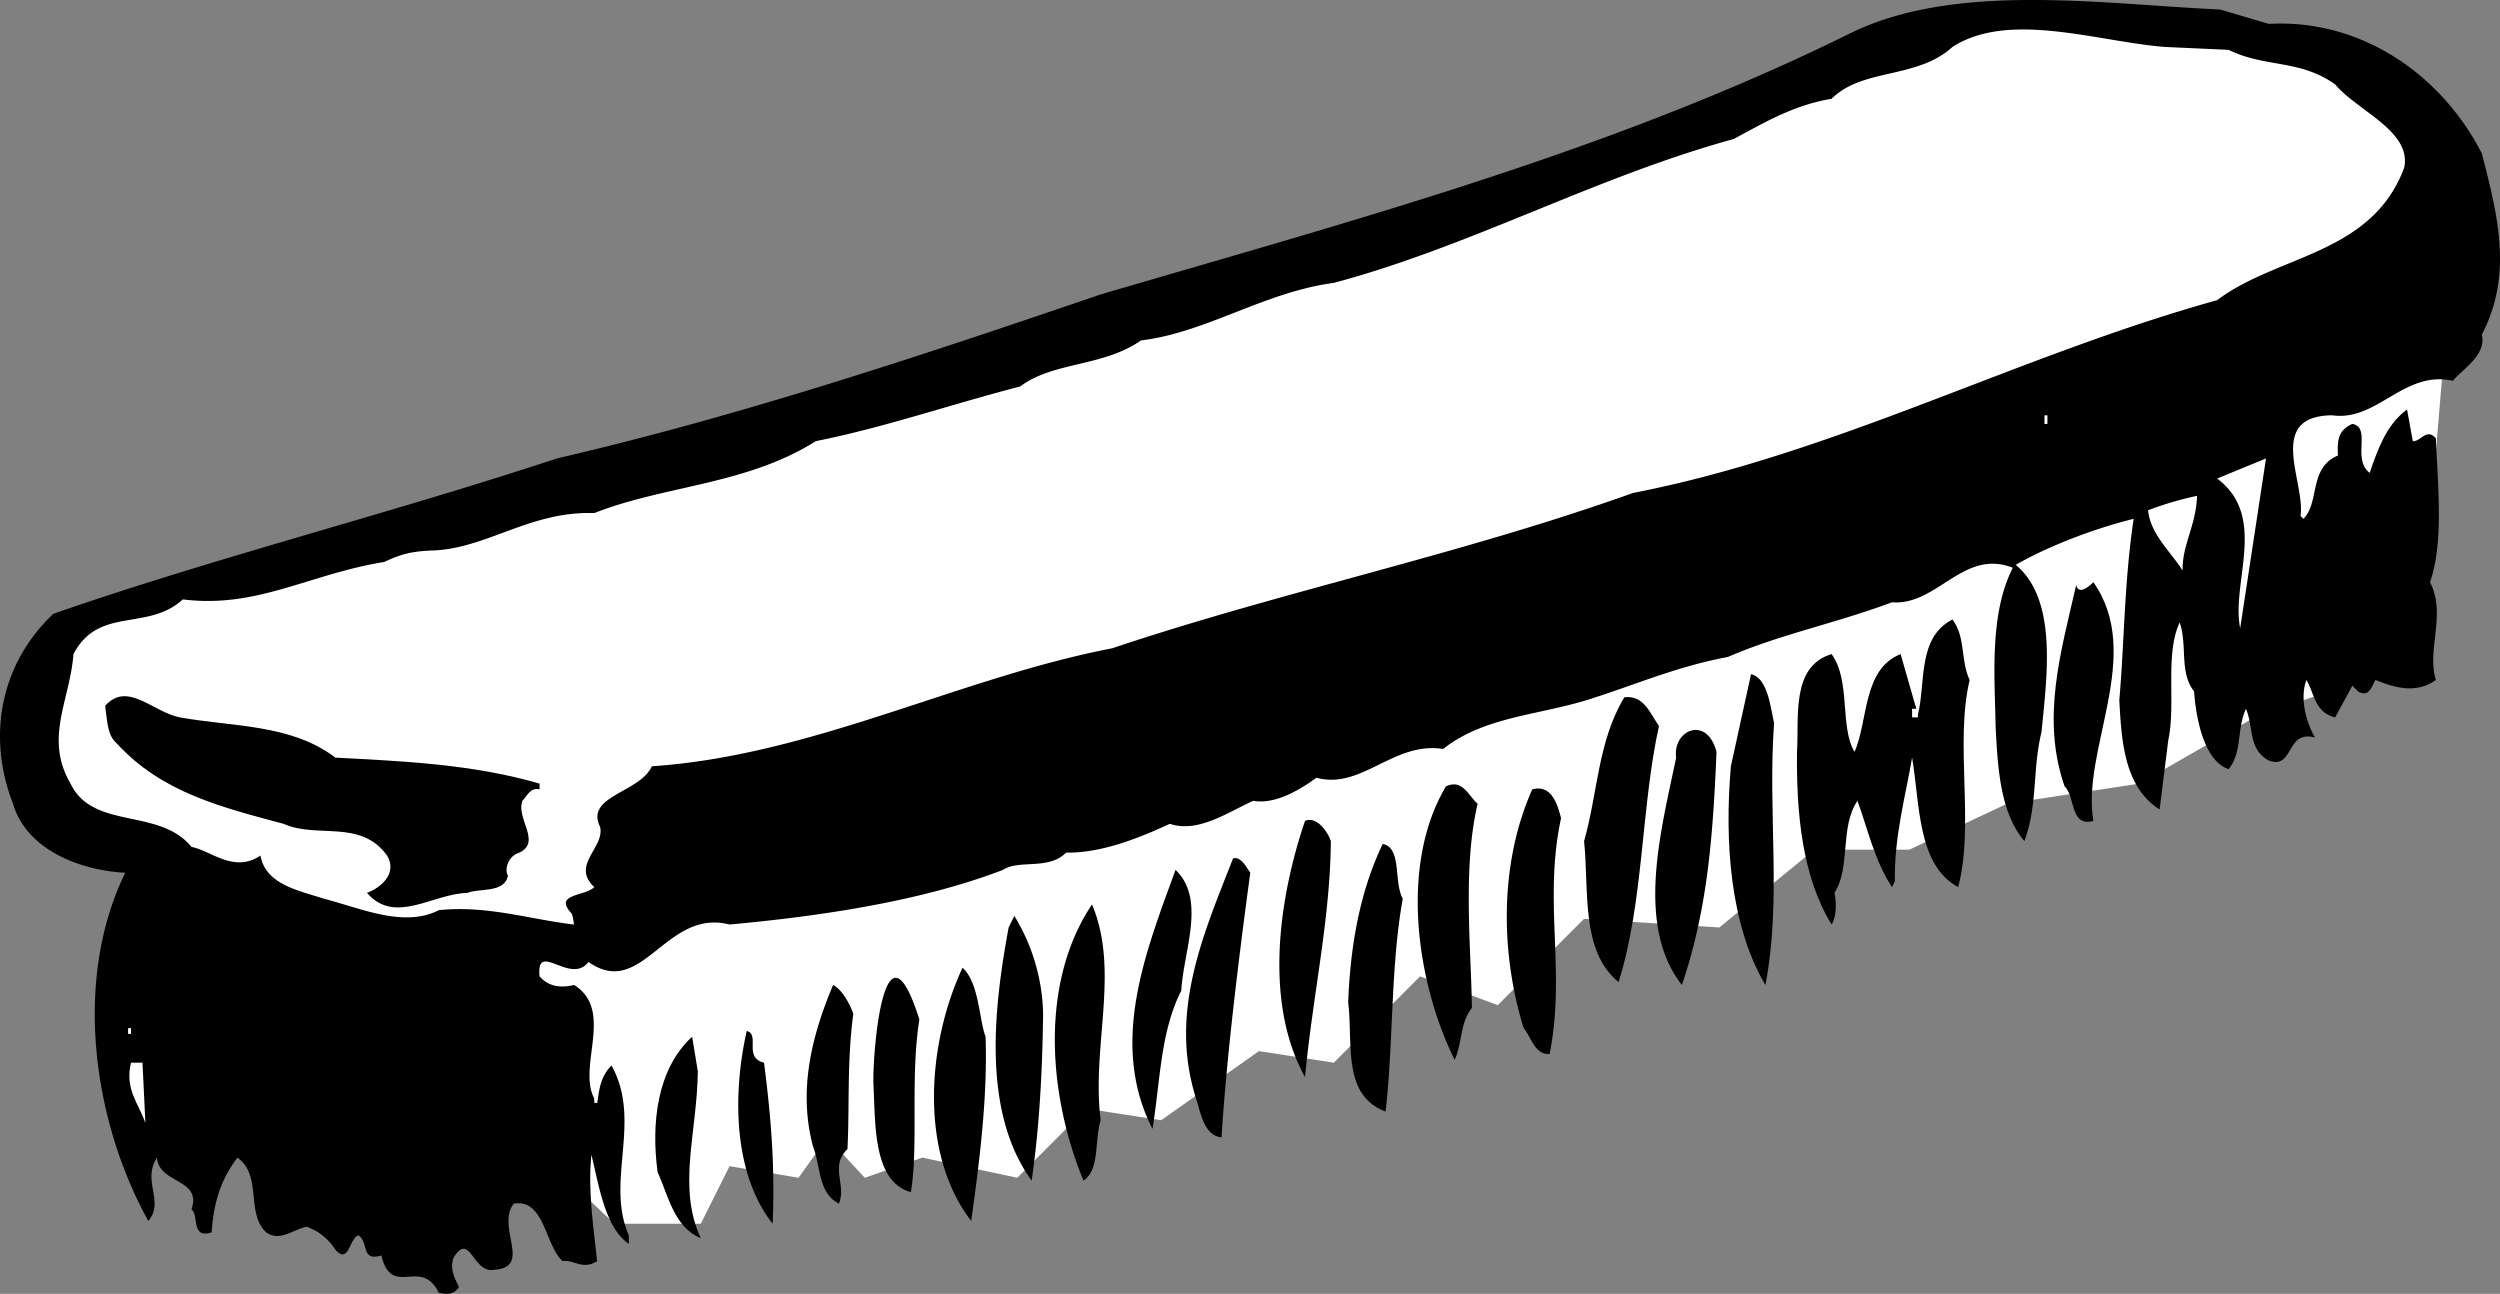
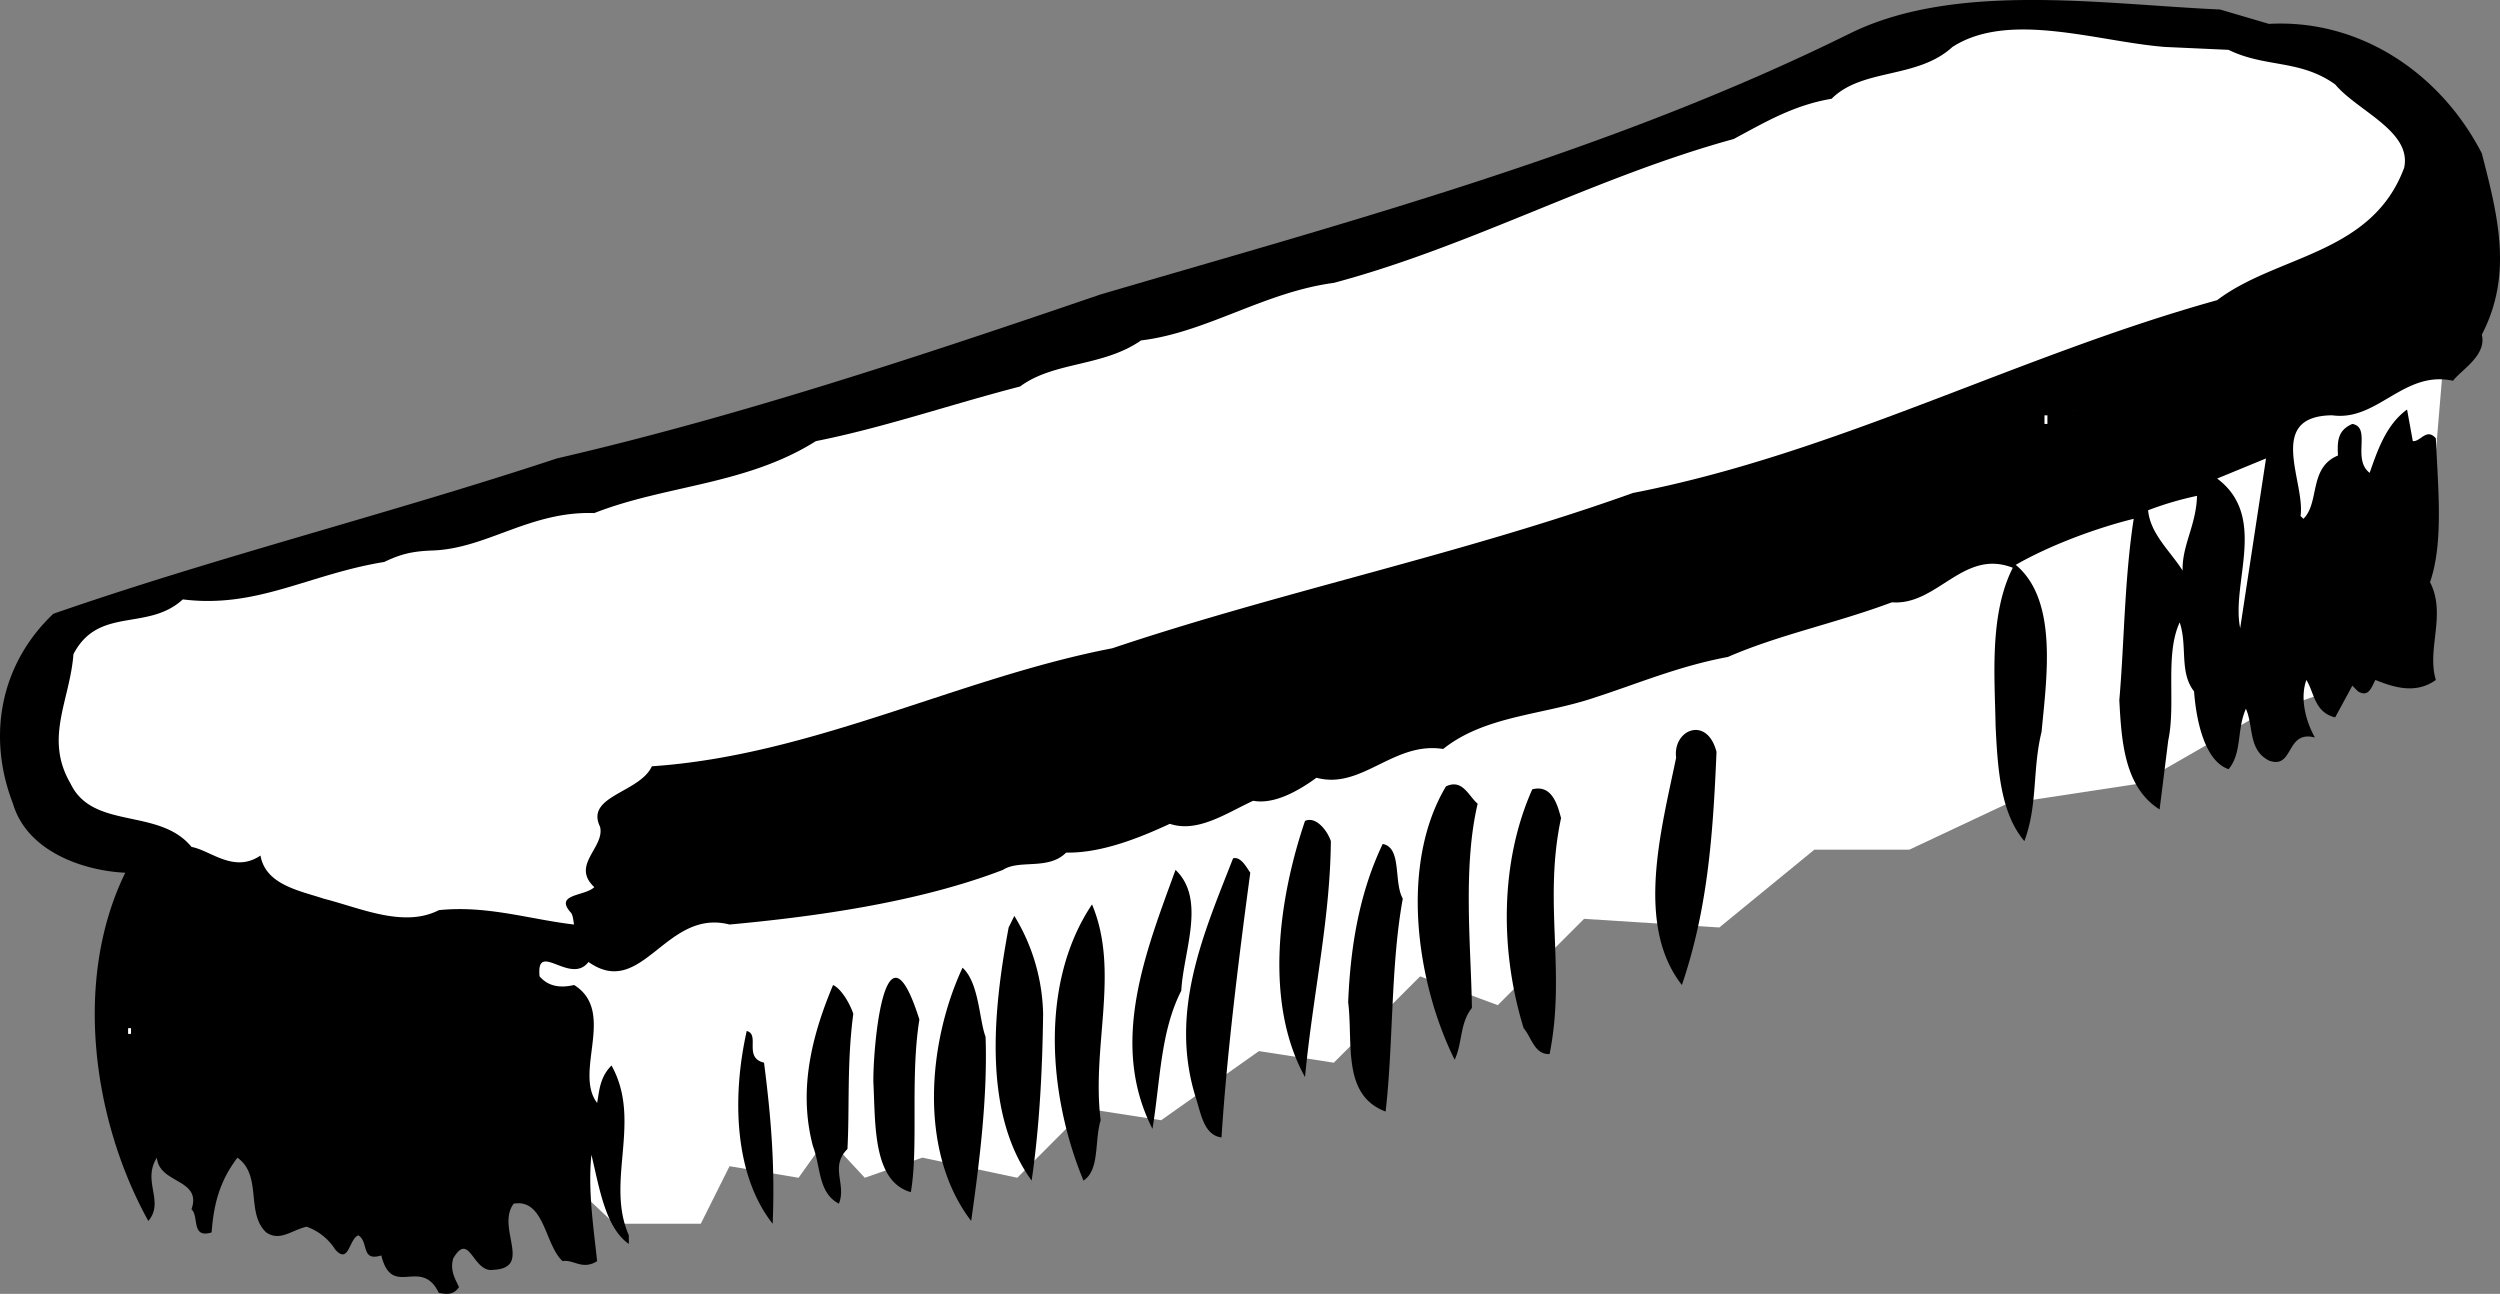
<svg xmlns="http://www.w3.org/2000/svg" width="86.884" height="44.966">
  <rect width="100%" height="100%" fill="#808080" stroke="none" />
  <path fill="#fff" d="m85.053 10.932-1 12-5.699 2-4 2.3-4.602.7-3.398 1.598h-3.3l-3.302 2.703-4.699-.3-3 3-2.699-1-3 3-2.602-.403-3.398 2.402-2.602-.402-2.398 2.402-3.3-.7-2 .7-1.302-1.402-1 1.402-2.398-.402-1 2h-3l-7-6.598.7-11 70-14" />
  <path d="M78.854.83c3.176-.175 5.973 1.727 7.398 4.5.575 2.227 1.075 4.227 0 6.301.176.727-.722 1.227-1 1.602-1.722-.375-2.625 1.422-4.199 1.2-2.324.023-.926 2.323-1.101 3.5l.101.097c.574-.574.176-1.774 1.2-2.2-.024-.472-.024-.874.5-1.097.675.125-.024 1.223.601 1.7.273-.778.574-1.677 1.3-2.2l.2 1.098c.273.027.473-.473.8-.098.075 1.723.274 3.625-.202 5 .578 1.125-.125 2.324.203 3.398-.727.524-1.528.227-2.102 0-.125.227-.226.625-.601.399l-.2-.2-.597 1.102c-.727-.176-.727-.875-1-1.3-.227.624-.028 1.425.297 2-1.024-.274-.723 1.124-1.598.8-.727-.375-.527-1.176-.8-1.8-.325.726-.126 1.523-.602 2.1-.825-.276-1.125-1.675-1.2-2.702-.523-.672-.222-1.574-.5-2.399-.523 1.125-.125 2.825-.398 4.102l-.3 2.398c-1.227-.773-1.325-2.375-1.4-3.8.173-1.973.173-4.176.5-6.301-1.327.328-2.925.926-4.1 1.601 1.476 1.227 1.073 3.926.898 5.801-.325 1.324-.125 2.524-.598 3.8-.824-.976-.926-2.476-1-4-.027-1.675-.227-3.874.598-5.5-1.723-.675-2.625 1.325-4.2 1.2-1.925.723-3.925 1.125-5.699 1.899-1.726.324-3.125.925-4.601 1.402-1.825.625-3.825.625-5.297 1.797-1.727-.274-2.828 1.426-4.403 1-.722.527-1.523.926-2.199.8-.926.426-1.926 1.126-2.898.801-1.125.524-2.426 1.024-3.602 1-.625.625-1.625.227-2.199.602-2.926 1.125-6.527 1.625-9.5 1.898-2.227-.574-3.027 2.625-4.902 1.301-.625.824-1.825-.777-1.7.5.278.324.676.426 1.2.3 1.476.923-.024 3.024.8 4.099.075-.375.075-.875.5-1.301 1.075 1.926-.222 4.027.602 5.902v.3c-.824-.577-1.027-1.976-1.3-3.1-.126 1.226.073 2.523.198 3.699-.523.324-.824-.075-1.199 0-.625-.575-.625-2.176-1.699-2-.625.824.676 2.226-.7 2.3-.726.125-.827-1.375-1.402-.398-.125.422.075.723.2 1-.223.324-.524.223-.7.2-.625-1.278-1.625.222-2-1.302-.722.227-.425-.476-.8-.699-.325.125-.325 1.024-.797.5a1.953 1.953 0 0 0-1-.8c-.528.124-.926.523-1.403.199-.722-.676-.125-1.973-1-2.598-.625.824-.824 1.625-.898 2.598-.727.226-.426-.575-.7-.801.376-1.074-1.124-.875-1.202-1.797-.524.824.277 1.523-.297 2.2-1.926-3.477-2.625-8.376-.801-12.102-1.527-.075-3.426-.774-3.902-2.399-.922-2.375-.422-4.875 1.402-6.601 5.676-1.973 11.676-3.473 17.5-5.399 6.375-1.476 12.676-3.574 18.898-5.7 8.778-2.577 17.778-4.976 26.102-9.1C68.03-.643 73.127.154 77.154.33l1.7.5" />
  <path fill="#fff" d="M77.452 1.733c1.277.625 2.476.324 3.703 1.2.773.925 2.672 1.624 2.398 2.898-1.125 3.027-4.426 3.027-6.5 4.601-6.926 1.926-13.226 5.324-20.3 6.7-5.926 2.124-12.223 3.425-18.098 5.398-5.328 1.027-10.426 3.726-16 4.101-.426.926-2.328 1.024-1.801 2.102.176.723-1.027 1.324-.2 2.098-.327.324-1.425.226-.8.902.074.125.074.324.098.398-1.524-.175-3.024-.675-4.7-.5-1.222.625-2.722-.074-4-.398-.824-.277-2.023-.477-2.199-1.5-.926.625-1.726-.176-2.398-.3-1.125-1.376-3.426-.575-4.203-2.2-.922-1.578-.024-2.875.101-4.5.875-1.676 2.574-.777 3.801-1.902 2.574.324 4.375-.875 7-1.301.574-.274.973-.375 1.7-.399 1.874-.074 3.374-1.375 5.6-1.3 2.473-.973 5.274-.973 7.7-2.5 2.375-.473 4.676-1.274 7.098-1.899 1.175-.875 2.875-.676 4.203-1.601 2.273-.274 4.273-1.676 6.699-2 4.773-1.274 9.074-3.676 13.898-5 1.075-.575 2.075-1.176 3.403-1.399 1.074-1.074 2.972-.676 4.199-1.8 1.973-1.274 5.074-.176 7.398 0l2.2.1m-5.297 12.501-.301.2.3-.2m-1.101.5h.102v-.3h-.102v.3m6.801 7.097c-.324-1.574.973-3.874-.8-5.199l1.698-.699-.898 5.899m-1.5-4.598c-.027 1.023-.527 1.723-.5 2.598-.426-.676-1.125-1.274-1.2-2.098a11.384 11.384 0 0 1 1.7-.5" />
-   <path d="M72.752 28.53c-.824.226-.625-.875-1-1.2-.824-2.374-.125-4.675.403-7 .074.325.375.126.597-.097 1.778 2.523-.425 5.824 0 8.297m-4.3-4.899c-.524 2.227.175 5.024-.399 7.2-1.426-.774-1.324-2.875-1.601-4.5-.223 1.324-.625 2.726-.598 4.3l-.102.2c-.625-.973-.824-1.973-1.199-3-.625.925-.226 2.324-.8 3.199.074.328.074.828-.098 1.101-1.028-1.675-1.227-3.875-1.203-6 .078-1.175-.223-2.976 1.203-3.398.672.922.273 2.523.797 3.398.476-1.074.277-2.875 1.601-3.398l.602 2.098c.273-1.075-.028-2.676 1.199-3.301.473.625.273 1.426.598 2.101m-6.797 1.5c-.227 3.125.273 6.125-.301 9.102-1.227-2.078-1.426-4.977-1.2-7.602l.7-3.199c.574.125.676 1.125.8 1.7M11.655 26.33c2.375.126 4.773.227 7.097.903v.2c-.324-.075-.425.222-.597.398-.227.625.672 1.425-.102 1.8-.426.125-.523.625-.398.801-.125.625-1.028.426-1.403.598-1.222.027-2.523 1.125-3.5 0 .477-.172 1.075-.672.7-1.297-.922-1.277-2.422-.578-3.598-1.102-2.125-.574-4.227-1.074-5.8-2.8-.325-.274-.325-.774-.4-1.301.774-.875 1.673.226 2.598.402 1.778.324 3.875.223 5.403 1.399m46-1.098c-.625 2.824-.528 6.125-1.403 8.898-1.324-1.074-1.023-3.175-1.199-4.898.477-1.676.477-3.477 1.399-5 .675-.078.875.523 1.203 1" />
  <path fill="#fff" d="M66.452 24.932h.203v-.3h-.203v.3" />
  <path d="M59.655 26.131c-.125 3.024-.328 5.524-1.203 8.102-1.625-2.078-.723-5.375-.2-7.902-.125-.973 1.075-1.473 1.403-.2m-8.301 1.801c-.527 2.223-.227 5.024-.2 7.098-.425.527-.327 1.226-.6 1.8-1.325-2.675-1.927-6.773-.302-9.5.575-.273.778.325 1.102.602m2.898.5c-.625 2.926.176 5.324-.398 8.2-.527.023-.625-.575-.902-.9-.825-2.675-.825-5.776.3-8.3.676-.176.875.524 1 1m-8 .801c-.023 2.723-.625 5.324-.898 8.2-1.426-2.575-.926-6.177 0-8.903.375-.172.773.328.898.703m2.5 2c-.425 2.324-.324 5.023-.597 7.398-1.528-.574-1.125-2.375-1.301-3.8.074-1.875.375-3.774 1.2-5.5.675.125.374 1.324.698 1.902m-5.3-.903c-.422 3.126-.825 6.426-1 9.2-.625-.074-.723-.875-.899-1.399-.926-2.976.274-5.675 1.301-8.3.273-.075.473.324.598.5m-2.399 4.101c-.726 1.426-.726 3.125-1 4.8-1.523-2.976-.226-6.175.801-9 1.074 1.024.273 2.825.2 4.2m-2.802 4.5c-.222.723-.023 1.723-.597 2.098-1.227-2.973-1.528-6.875.297-9.598.976 2.324-.024 4.926.3 7.5m-2-3.699c-.023 1.922-.125 3.922-.398 5.797-1.727-2.375-1.324-5.973-.8-8.797l.198-.402a6.788 6.788 0 0 1 1 3.402m-2 .797c.075 2.125-.222 4.426-.5 6.402-1.824-2.375-1.523-6.176-.3-8.8.578.523.578 1.824.8 2.398m-2.3-.598c-.325 2.024-.024 4.426-.297 6-1.328-.375-1.227-2.375-1.301-3.8-.027-1.075.375-6.075 1.598-2.2m-2.297-.199c-.227 1.723-.125 3.223-.203 4.7-.625.624-.024 1.222-.297 1.898-.727-.375-.625-1.274-.903-2-.523-1.973-.023-3.875.7-5.598.277.125.578.625.703 1m-3.102 1.699c.274 2.125.375 3.723.301 5.598-1.324-1.672-1.426-4.375-.902-6.7.476.126-.125.926.601 1.102" />
  <path fill="#fff" d="M4.452 35.932h.101v-.2h-.101v.2" />
-   <path d="M24.252 37.233c-.023 2.125-.722 4.023.102 5.797-.926-.375-1.125-1.473-1.5-2.297-.227-1.676-.027-3.578 1.2-4.703l.198 1.203" />
-   <path fill="#fff" d="M5.053 39.03c-.226-.672-.726-1.172-.5-2.098h.399l.101 2.098m15.602-.7h.097v-.199h-.097v.2" />
</svg>